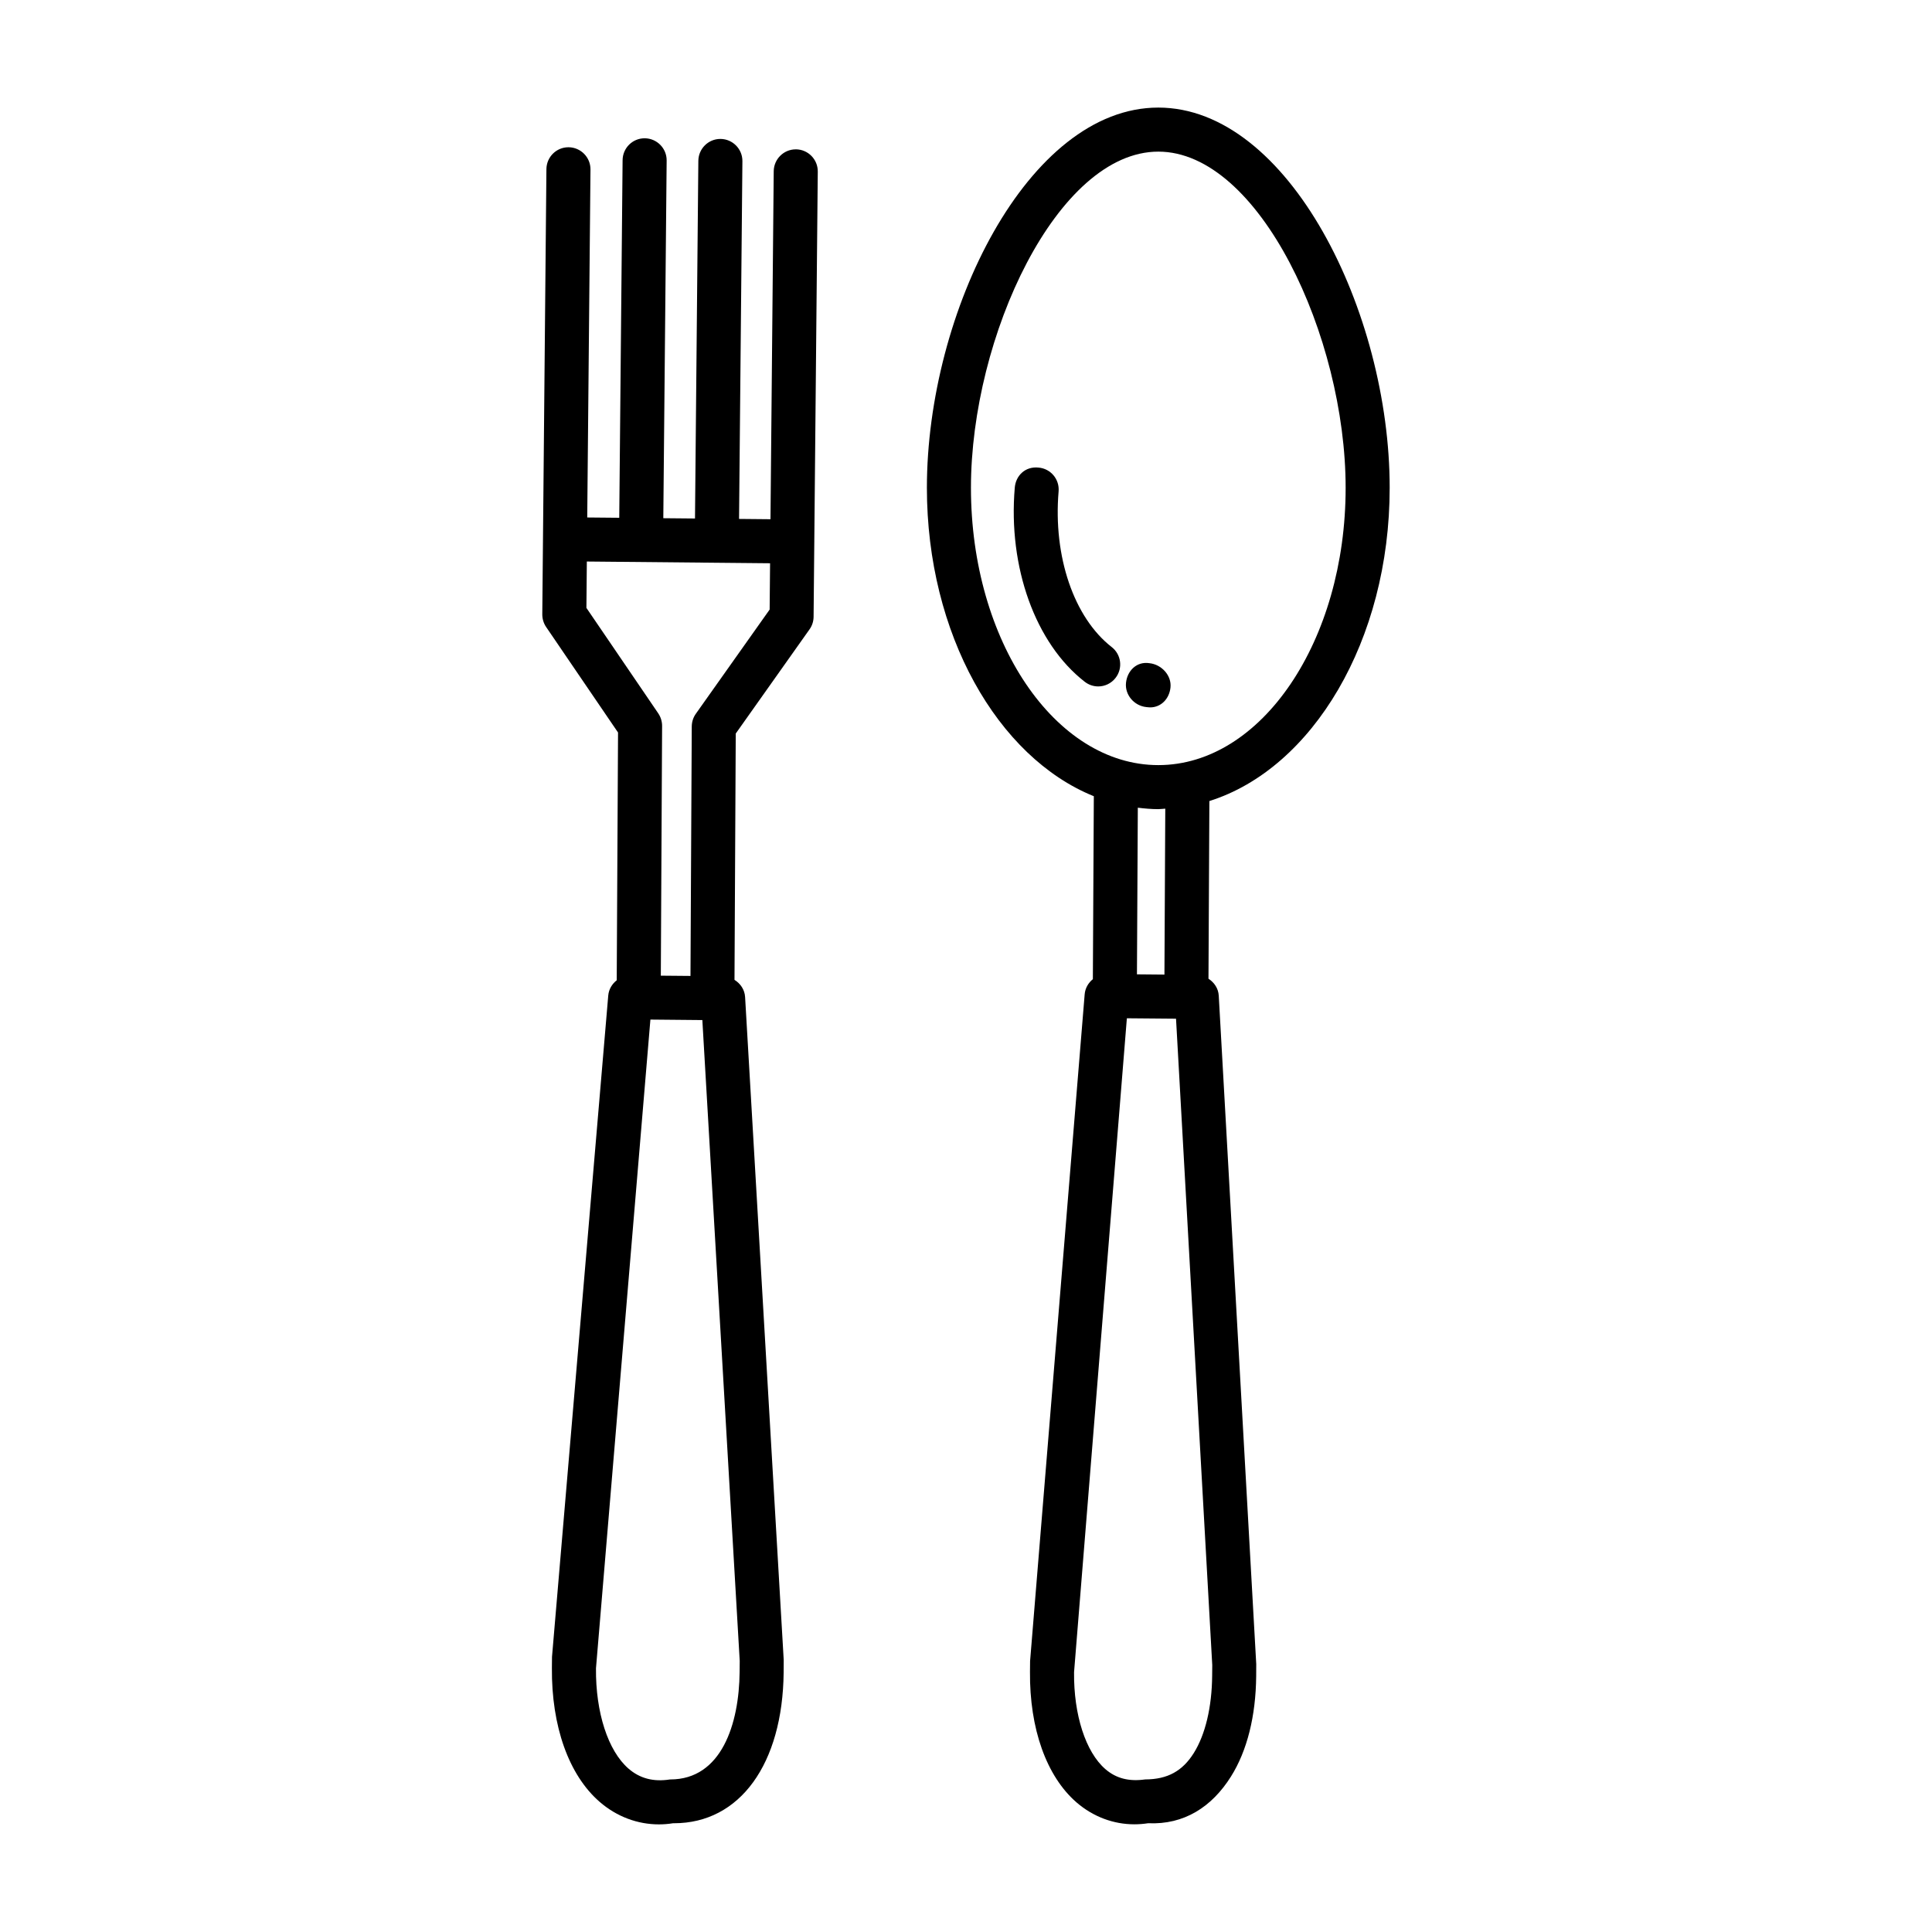
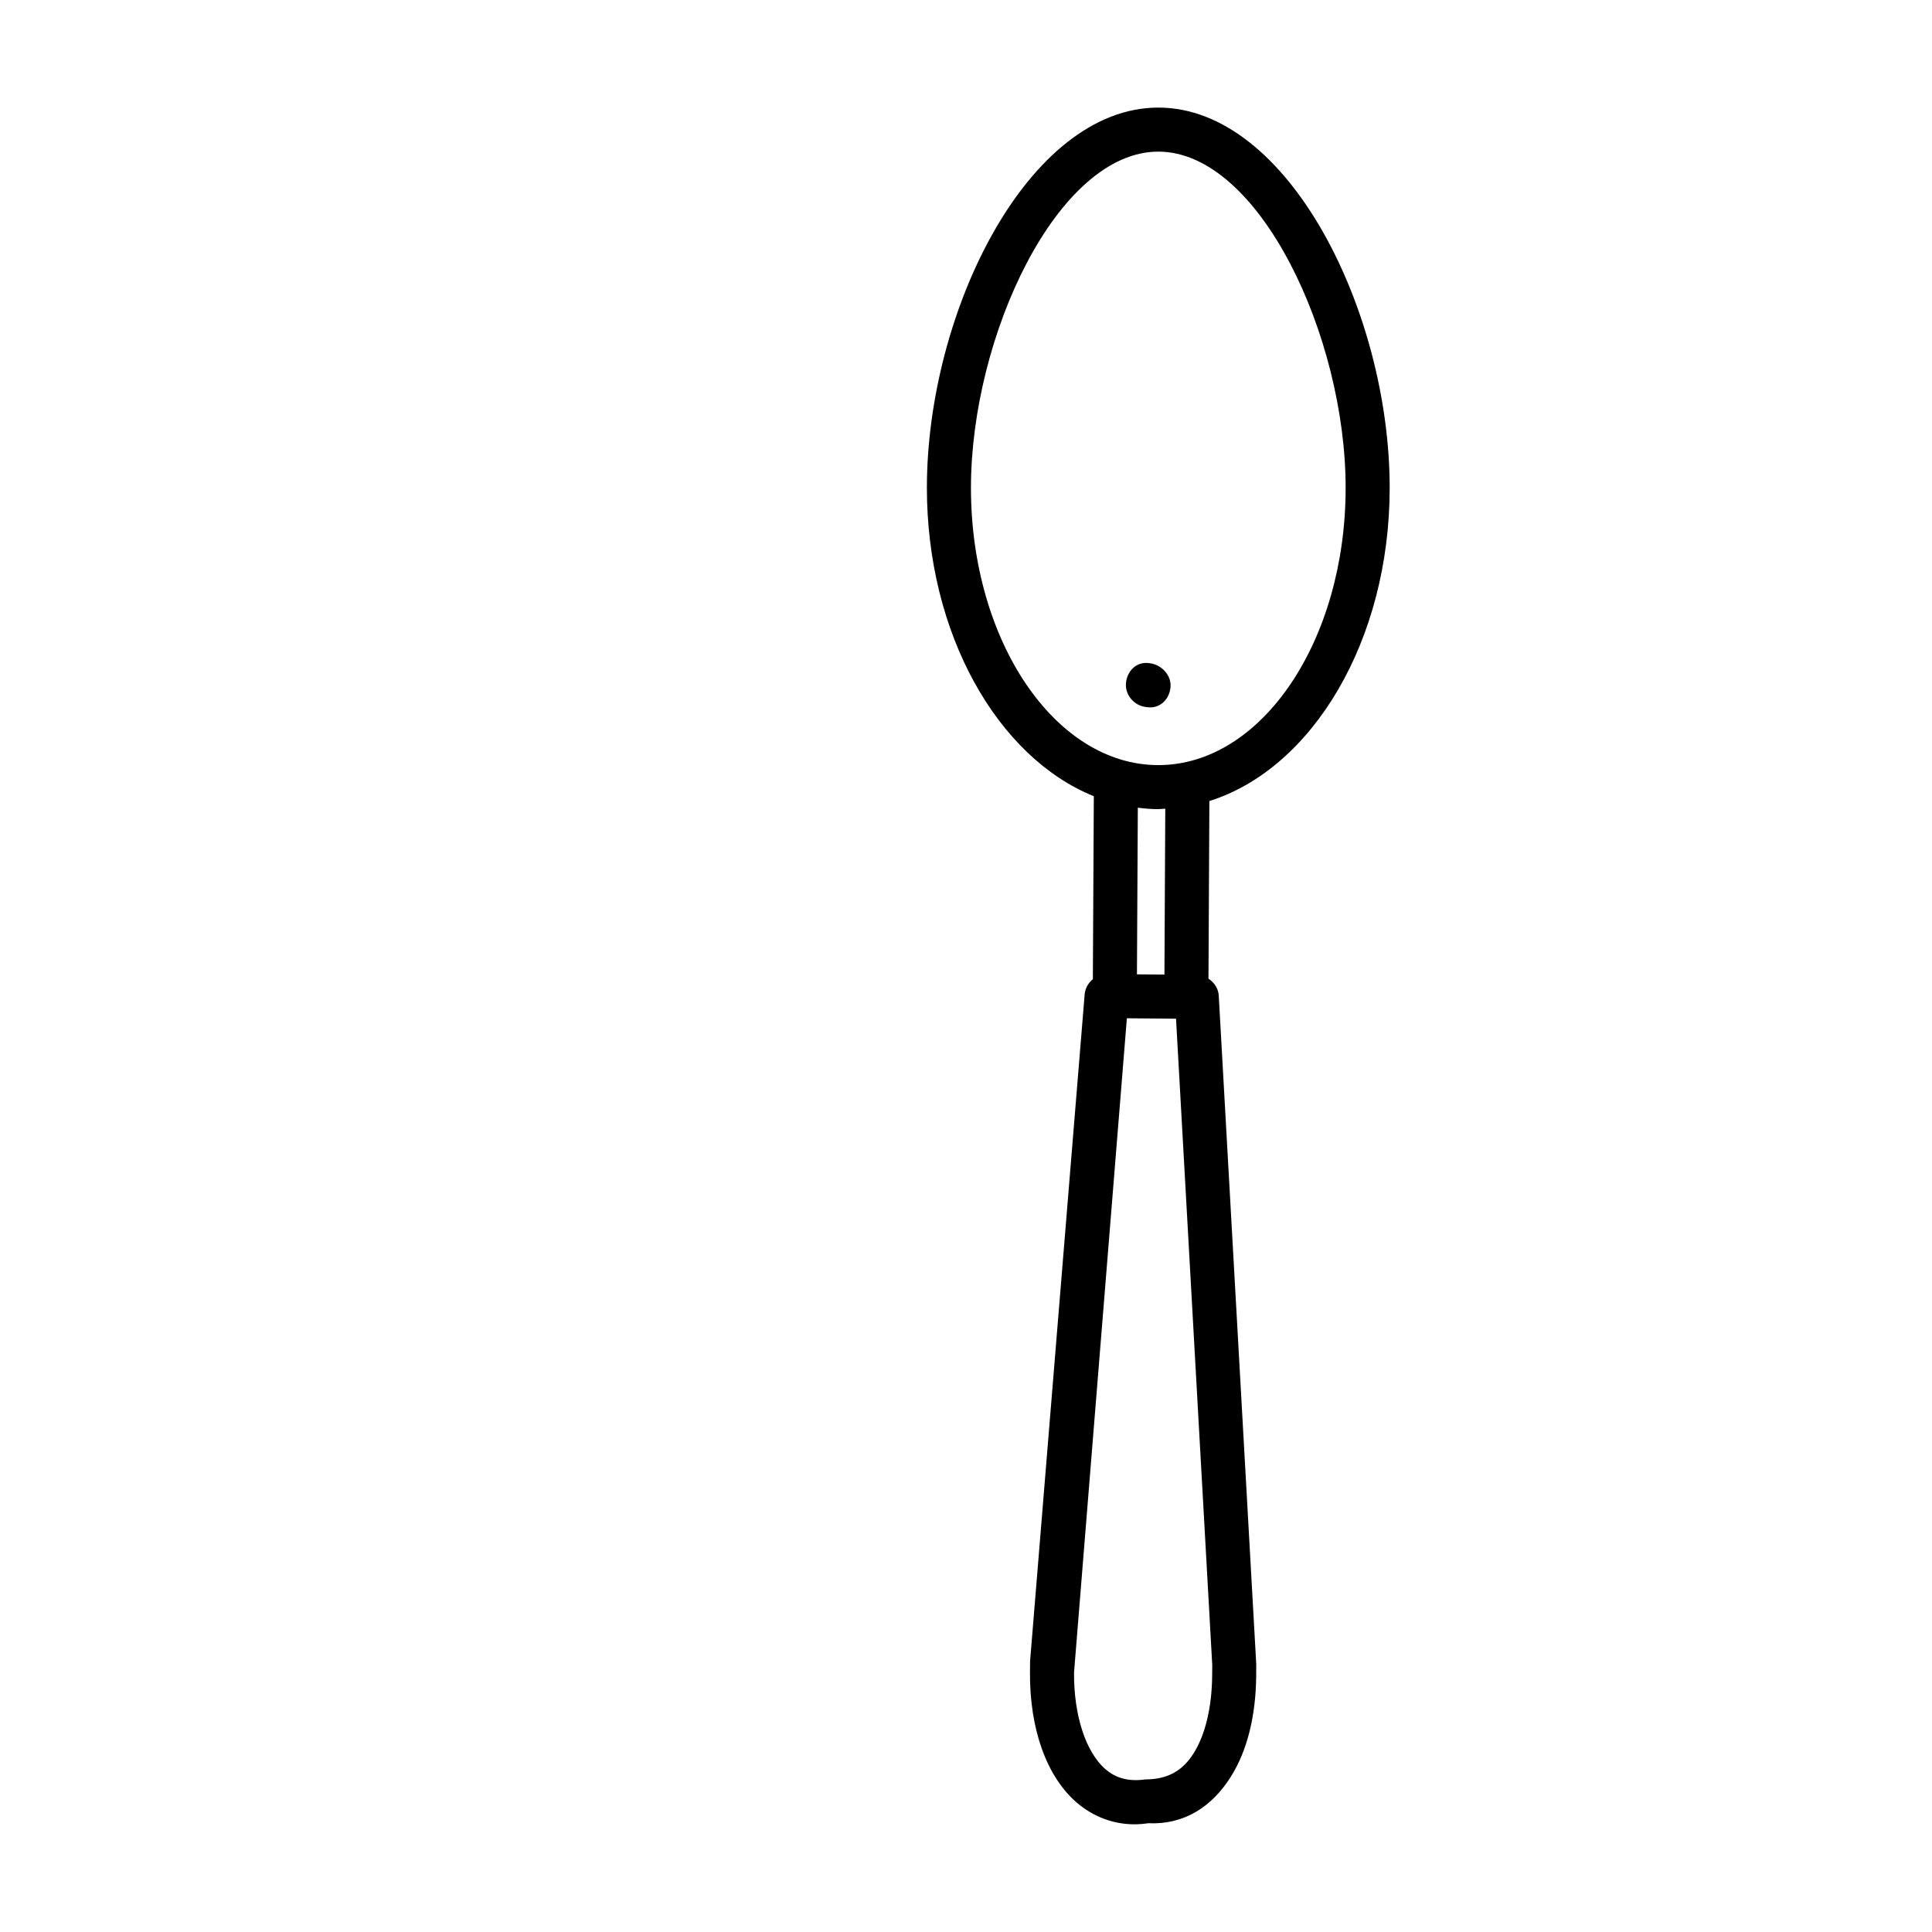
<svg xmlns="http://www.w3.org/2000/svg" fill="#000000" width="800px" height="800px" version="1.1" viewBox="144 144 512 512">
  <g>
-     <path d="m354.94 183.58h-0.059c-3.188 0-5.793 2.578-5.836 5.781l-0.859 92.238-8.328-0.078 0.887-94.809c0.027-3.219-2.562-5.852-5.781-5.894h-0.059c-3.188 0-5.793 2.578-5.836 5.781l-0.887 94.809-8.398-0.078 0.887-94.789c0.027-3.219-2.562-5.852-5.781-5.894h-0.059c-3.203 0-5.793 2.578-5.836 5.781l-0.887 94.789-8.484-0.078 0.859-92.219c0.027-3.219-2.562-5.852-5.781-5.894h-0.059c-3.203 0-5.793 2.578-5.836 5.781l-0.91 98.059-0.184 19.945c0 1.195 0.34 2.348 1.012 3.344l19.062 27.973-0.348 65.66c-1.23 0.969-2.106 2.371-2.246 4.043l-14.906 175.26-0.027 2.918c-0.129 15.461 4.469 28.402 12.641 35.492 4.555 3.957 10.094 5.981 15.703 5.981 1.254 0 2.519-0.098 3.758-0.301h0.27c17.41 0 28.801-15.66 29.043-39.988l0.016-3.301-10.234-175.68c-0.117-1.957-1.246-3.57-2.809-4.539l0.332-65.273 19.547-27.605c0.699-0.969 1.066-2.137 1.082-3.316l0.188-19.871c0-0.02 0.012-0.039 0.012-0.059 0-0.02-0.012-0.039-0.012-0.059l0.922-98.016c0.031-3.223-2.559-5.856-5.777-5.898zm-14.906 400.59-0.027 2.902c-0.129 13.793-4.785 28.5-18.379 28.5h-0.07c-4.414 0.699-8.016-0.285-11.004-2.875-5.422-4.711-8.727-14.891-8.613-26.578l14.422-171.92 13.766 0.129zm7.93-278.63-19.559 27.617c-0.699 0.98-1.066 2.148-1.082 3.344l-0.34 66.133-7.859-0.07 0.34-66.188c0-1.184-0.355-2.336-1.012-3.316l-19.047-27.961 0.113-12.289 48.559 0.461z" />
    <path d="m512.28 273.28c0-46.594-26.793-100.77-61.316-100.77-34.535 0-61.328 54.168-61.328 100.77 0 38.711 18.723 71.418 44.238 81.727l-0.254 48.484c-1.199 0.973-2.039 2.371-2.172 4.019l-14.465 176.7-0.027 2.832c-0.129 15.062 4.356 27.676 12.312 34.594 4.457 3.859 9.867 5.824 15.332 5.824 1.223 0 2.465-0.098 3.672-0.285 9.523 0.441 16.898-4.328 21.953-12.387 4.269-6.789 6.578-15.988 6.676-26.578l0.016-3.219-9.934-177.12c-0.105-1.926-1.203-3.516-2.723-4.5l0.238-47.086c27.312-8.59 47.781-42.516 47.781-83.004zm-47.02 311.98-0.027 2.832c-0.07 8.312-1.809 15.602-4.867 20.484-2.961 4.711-6.875 6.977-12.898 6.992-4.269 0.598-7.672-0.254-10.547-2.746-5.211-4.527-8.398-14.363-8.285-25.668l13.996-173.3 13.027 0.113zm-19.957-183.05 0.23-44.16c1.793 0.219 3.598 0.383 5.434 0.383 0.621 0 1.227-0.105 1.844-0.129l-0.223 43.973zm5.664-55.449c-27.391 0-49.656-32.957-49.656-73.488 0-40.102 22.906-89.09 49.656-89.09 26.734 0 49.641 48.988 49.641 89.09 0 40.531-22.266 73.488-49.641 73.488z" />
-     <path d="m424.54 274.22c0.27-3.219-2.106-6.035-5.309-6.305-3.516-0.371-6.035 2.106-6.305 5.309-1.809 21.098 5.469 41.297 18.535 51.449 1.055 0.824 2.32 1.238 3.574 1.238 1.738 0 3.461-0.785 4.598-2.262 1.98-2.535 1.523-6.191-1.023-8.172-10.016-7.805-15.539-23.988-14.07-41.258z" />
    <path d="m448.61 319.75c-3.375-0.527-5.879 2.008-6.207 5.195-0.34 3.203 2.164 6.094 5.367 6.434l0.414 0.043c0.199 0.027 0.414 0.043 0.613 0.043 2.902 0 5.082-2.277 5.394-5.266 0.34-3.203-2.379-6.121-5.582-6.449z" />
  </g>
</svg>